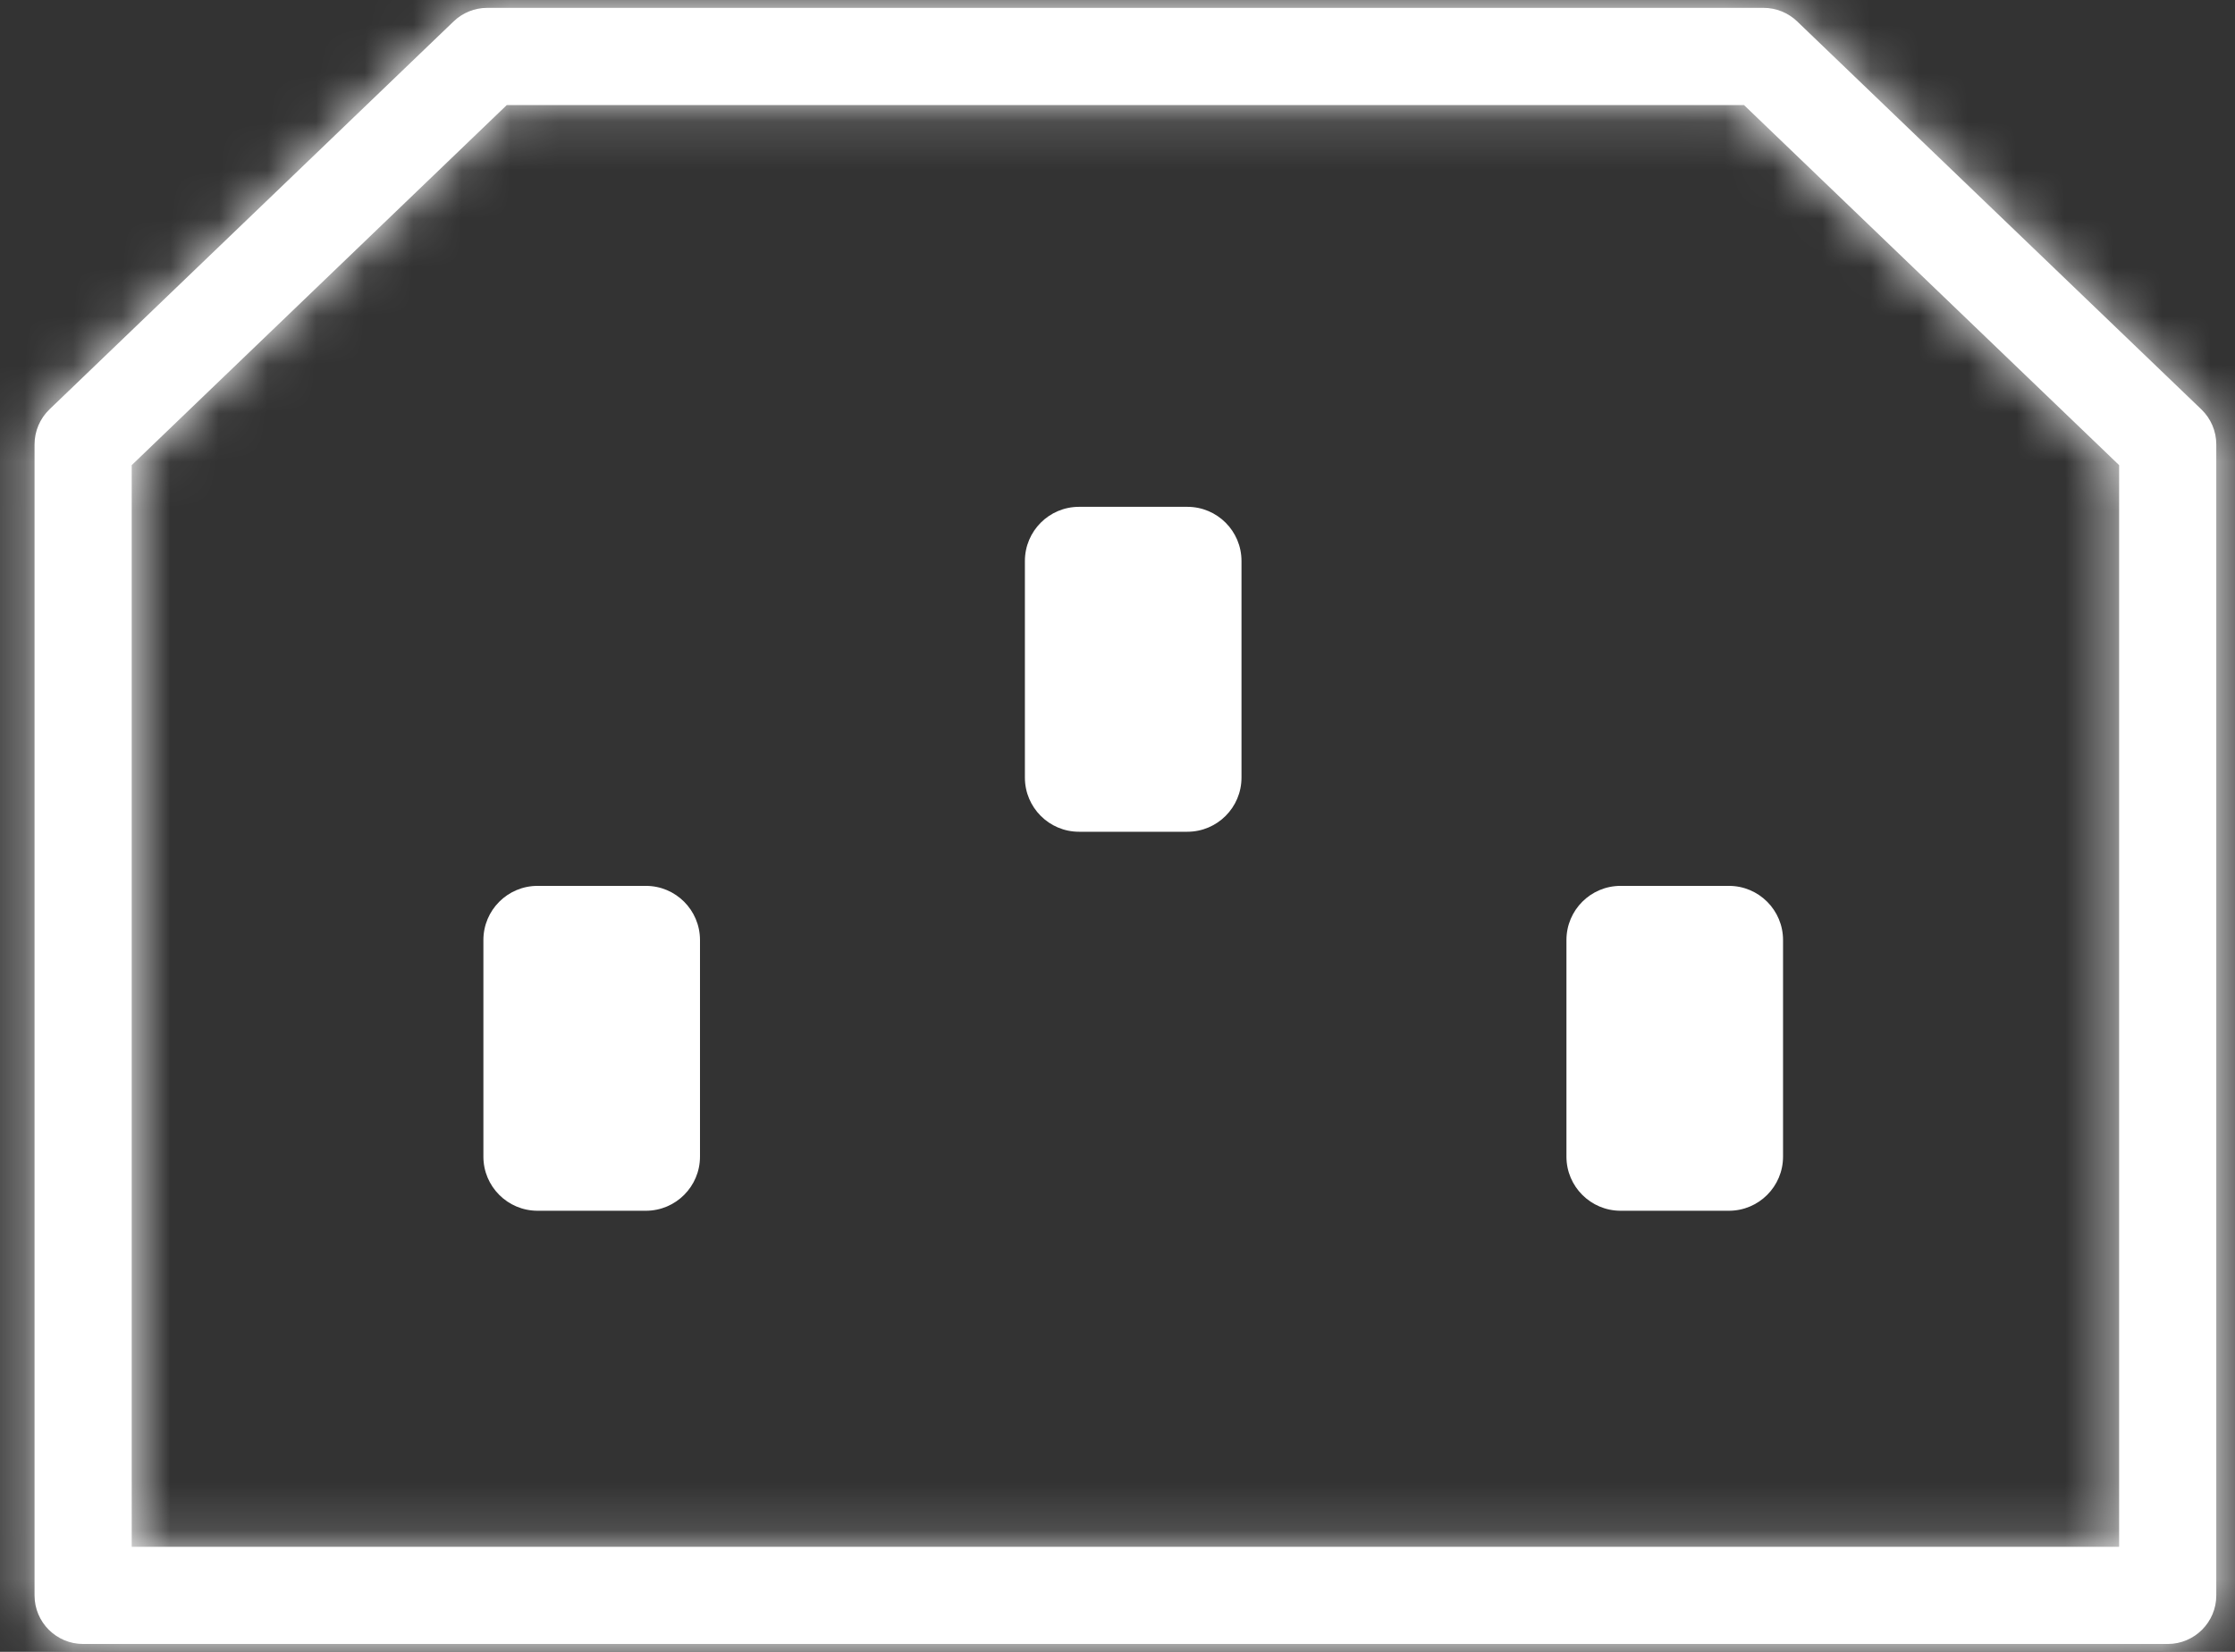
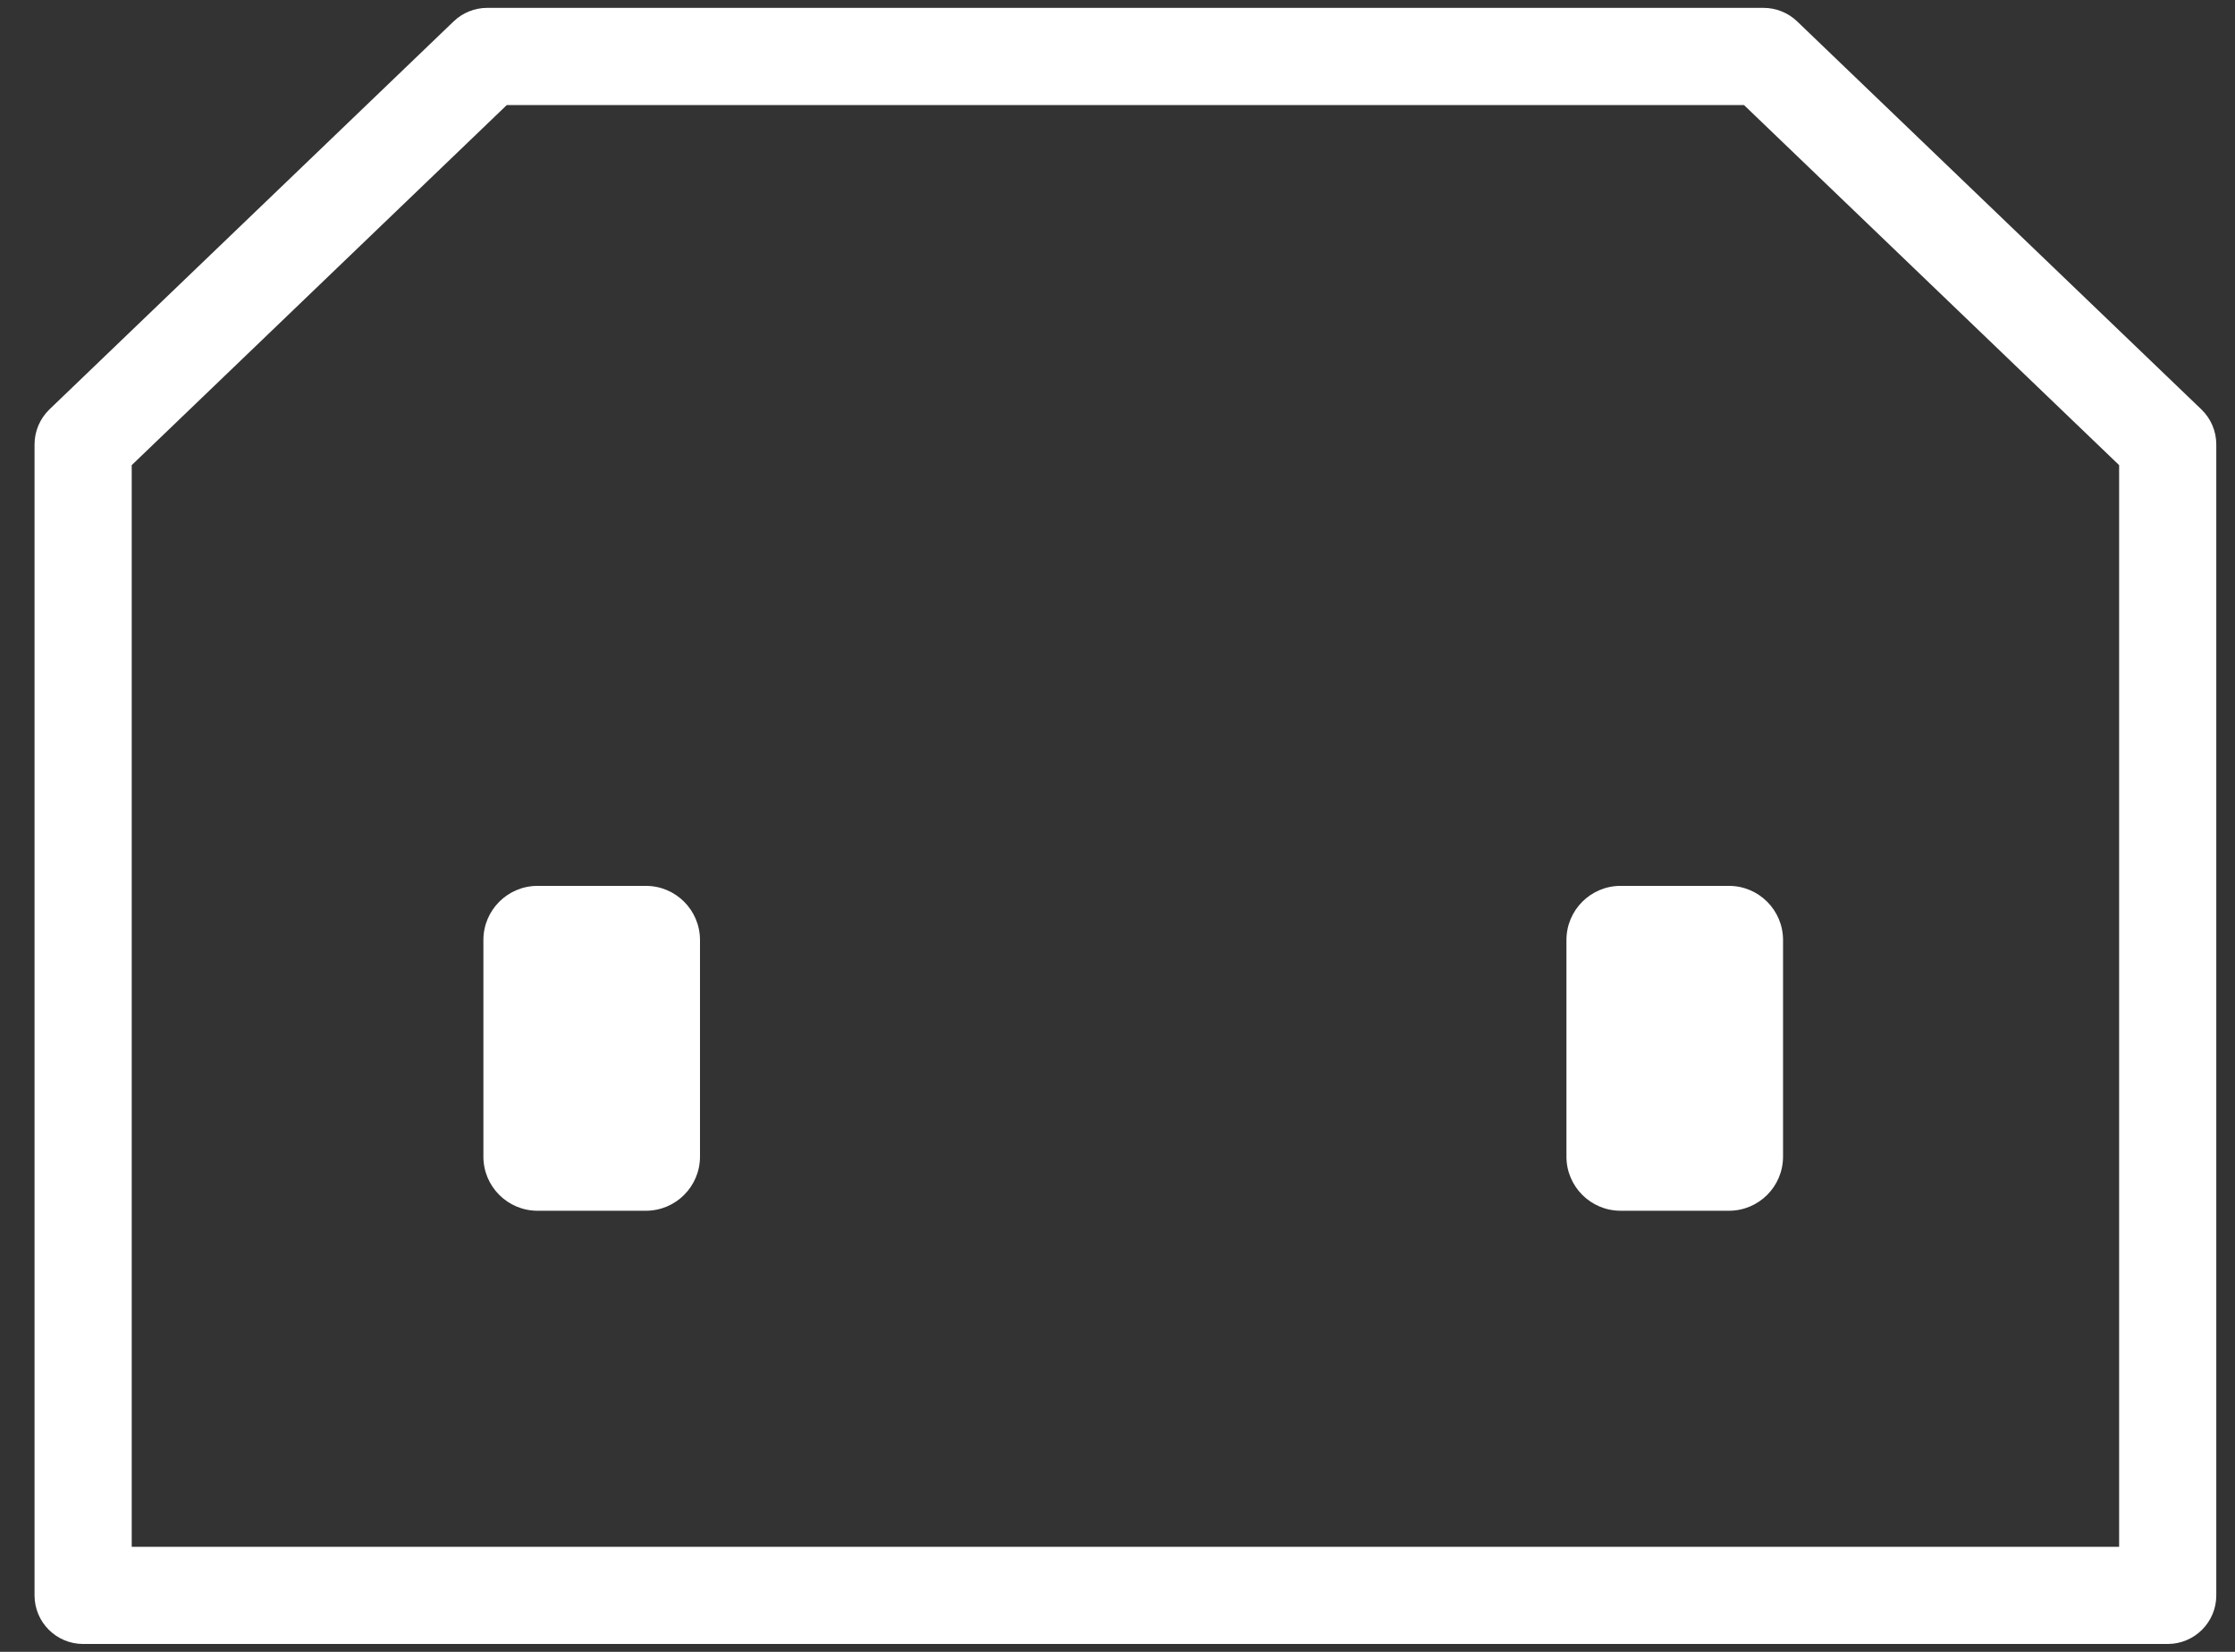
<svg xmlns="http://www.w3.org/2000/svg" width="46" height="34" viewBox="0 0 46 34" fill="none">
  <rect x="0" y="0" width="46" height="34" fill="#333333" stroke="none" />
  <mask id="path-1-inside-1" fill="white">
    <path fill-rule="evenodd" clip-rule="evenodd" d="M43.615 9.574L35.894 2.162H10.431L2.711 9.574V31.838H43.615V9.574ZM1.018 8.426C0.822 8.615 0.711 8.875 0.711 9.148V32.838C0.711 33.39 1.159 33.838 1.711 33.838H44.615C45.167 33.838 45.615 33.39 45.615 32.838V9.148C45.615 8.875 45.504 8.615 45.307 8.426L36.989 0.441C36.803 0.262 36.554 0.162 36.296 0.162H10.028C9.77 0.162 9.522 0.262 9.336 0.441L1.018 8.426Z" />
  </mask>
  <path fill-rule="evenodd" clip-rule="evenodd" d="M43.615 9.574L35.894 2.162H10.431L2.711 9.574V31.838H43.615V9.574ZM1.018 8.426C0.822 8.615 0.711 8.875 0.711 9.148V32.838C0.711 33.39 1.159 33.838 1.711 33.838H44.615C45.167 33.838 45.615 33.39 45.615 32.838V9.148C45.615 8.875 45.504 8.615 45.307 8.426L36.989 0.441C36.803 0.262 36.554 0.162 36.296 0.162H10.028C9.77 0.162 9.522 0.262 9.336 0.441L1.018 8.426Z" fill="white" />
-   <path d="M35.894 2.162L37.279 0.719L36.699 0.162H35.894V2.162ZM43.615 9.574H45.615V8.722L45 8.131L43.615 9.574ZM10.431 2.162V0.162H9.626L9.046 0.719L10.431 2.162ZM2.711 9.574L1.326 8.131L0.711 8.722V9.574H2.711ZM2.711 31.838H0.711V33.838H2.711V31.838ZM43.615 31.838V33.838H45.615V31.838H43.615ZM1.018 8.426L-0.367 6.984L-0.367 6.984L1.018 8.426ZM45.307 8.426L46.693 6.984L46.693 6.984L45.307 8.426ZM36.989 0.441L35.604 1.884L35.604 1.884L36.989 0.441ZM9.336 0.441L7.951 -1.002L7.951 -1.002L9.336 0.441ZM34.509 3.605L42.23 11.017L45 8.131L37.279 0.719L34.509 3.605ZM10.431 4.162H35.894V0.162H10.431V4.162ZM4.096 11.017L11.816 3.605L9.046 0.719L1.326 8.131L4.096 11.017ZM4.711 31.838V9.574H0.711V31.838H4.711ZM43.615 29.838H2.711V33.838H43.615V29.838ZM41.615 9.574V31.838H45.615V9.574H41.615ZM2.711 9.148C2.711 9.42 2.6 9.681 2.404 9.869L-0.367 6.984C-0.956 7.549 -1.289 8.331 -1.289 9.148H2.711ZM2.711 32.838V9.148H-1.289V32.838H2.711ZM1.711 31.838C2.263 31.838 2.711 32.286 2.711 32.838H-1.289C-1.289 34.495 0.054 35.838 1.711 35.838V31.838ZM44.615 31.838H1.711V35.838H44.615V31.838ZM43.615 32.838C43.615 32.286 44.063 31.838 44.615 31.838V35.838C46.272 35.838 47.615 34.495 47.615 32.838H43.615ZM43.615 9.148V32.838H47.615V9.148H43.615ZM43.922 9.869C43.726 9.681 43.615 9.42 43.615 9.148H47.615C47.615 8.331 47.282 7.549 46.693 6.984L43.922 9.869ZM35.604 1.884L43.922 9.869L46.693 6.984L38.374 -1.002L35.604 1.884ZM36.296 2.162C36.038 2.162 35.79 2.062 35.604 1.884L38.374 -1.002C37.815 -1.538 37.071 -1.838 36.296 -1.838V2.162ZM10.028 2.162H36.296V-1.838H10.028V2.162ZM10.721 1.883C10.535 2.062 10.287 2.162 10.028 2.162V-1.838C9.254 -1.838 8.509 -1.538 7.951 -1.002L10.721 1.883ZM2.404 9.869L10.721 1.883L7.951 -1.002L-0.367 6.984L2.404 9.869Z" fill="white" mask="url(#path-1-inside-1)" />
  <path d="M9.949 19.349C9.949 18.733 10.448 18.234 11.064 18.234H13.293C13.908 18.234 14.407 18.733 14.407 19.349V23.807C14.407 24.422 13.908 24.921 13.293 24.921H11.064C10.448 24.921 9.949 24.422 9.949 23.807V19.349Z" fill="white" />
  <path d="M32.24 19.349C32.24 18.733 32.739 18.234 33.355 18.234H35.584C36.199 18.234 36.698 18.733 36.698 19.349V23.807C36.698 24.422 36.199 24.921 35.584 24.921H33.355C32.739 24.921 32.24 24.422 32.24 23.807V19.349Z" fill="white" />
-   <path d="M21.094 11.547C21.094 10.931 21.593 10.432 22.208 10.432H24.437C25.053 10.432 25.552 10.931 25.552 11.547V16.005C25.552 16.621 25.053 17.12 24.437 17.12H22.208C21.593 17.12 21.094 16.621 21.094 16.005V11.547Z" fill="white" />
</svg>